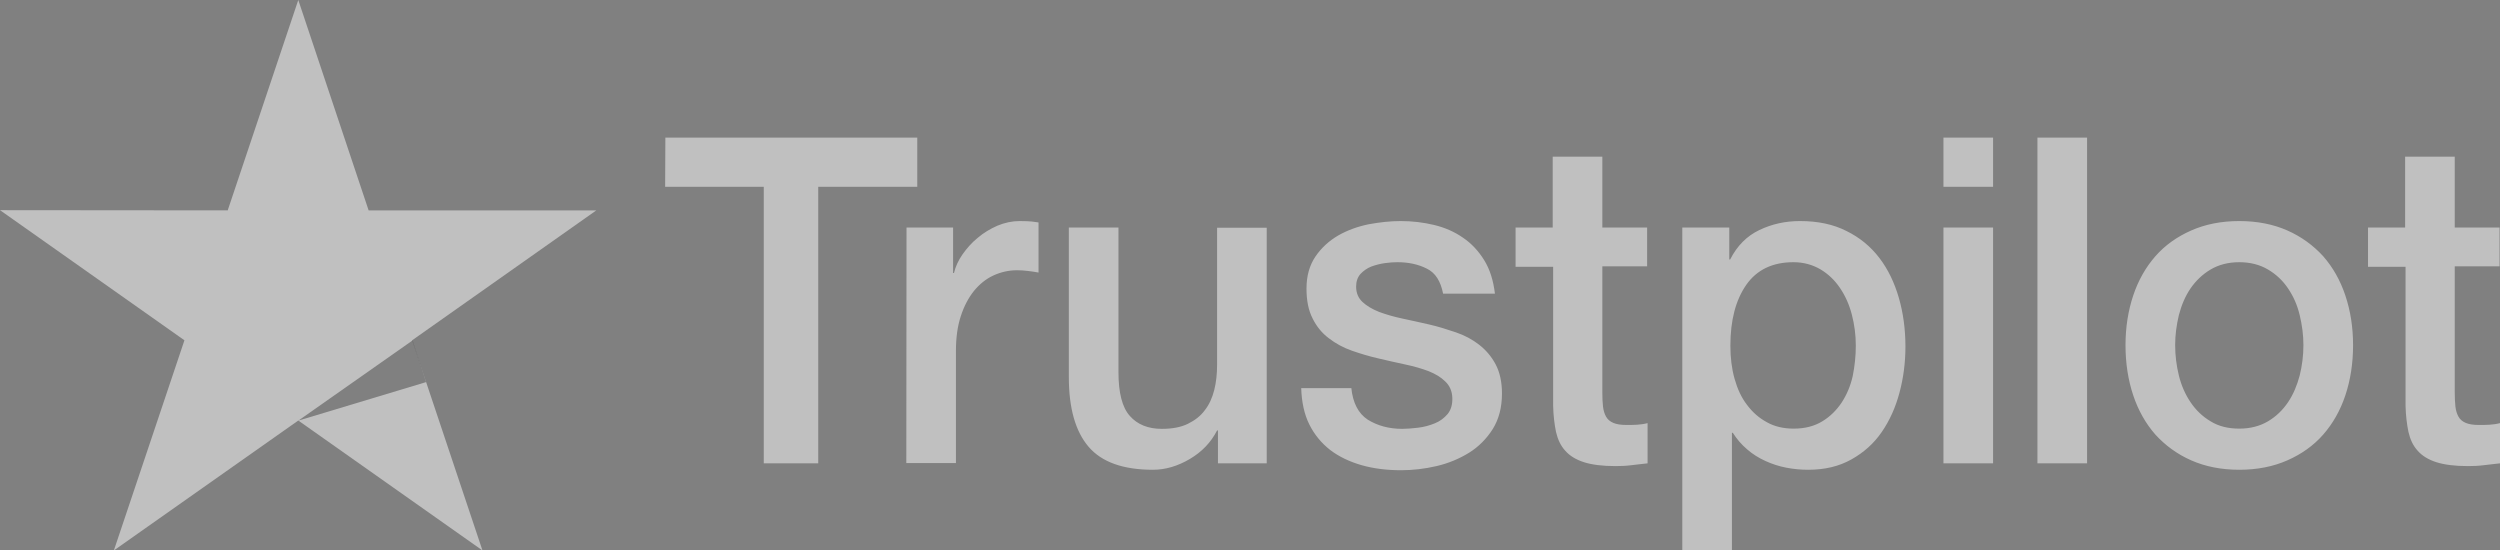
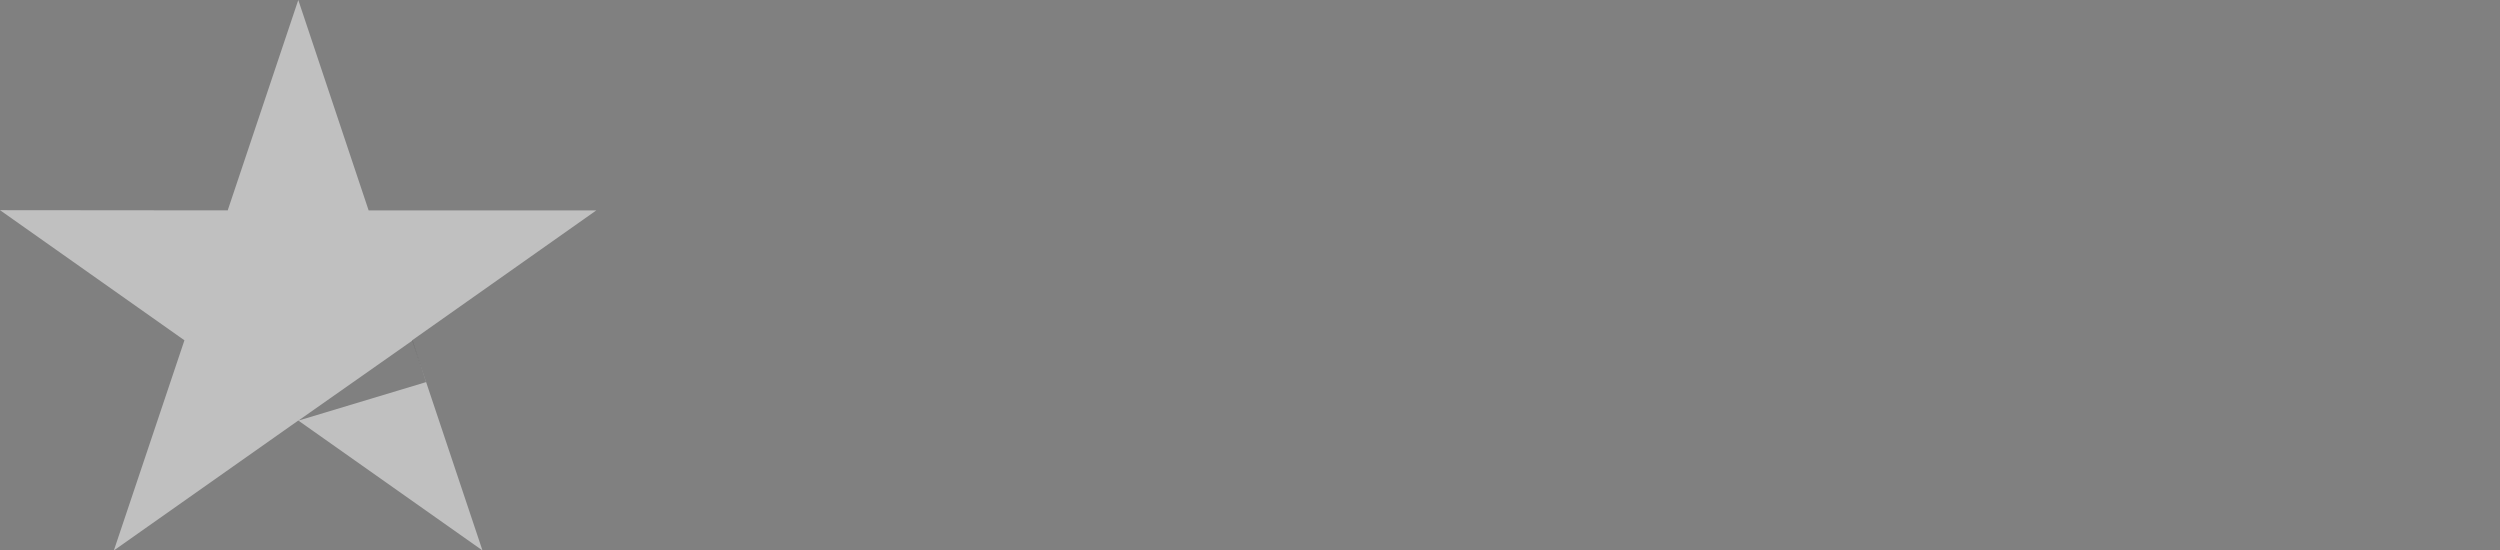
<svg xmlns="http://www.w3.org/2000/svg" fill="none" version="1.1" width="109" height="24" viewBox="0 0 109 24">
  <rect x="0" y="0" width="109" height="24" fill="#808080" stroke="none" />
  <defs>
    <clipPath id="master_svg0_407_09422">
      <rect x="0" y="0" width="109" height="24" rx="0" />
    </clipPath>
  </defs>
  <g clip-path="url(#master_svg0_407_09422)">
    <g style="opacity:0.5;">
      <g>
-         <path d="M29.01,6L39.993,6L39.993,8.145L35.675,8.145L35.675,20.202L33.3,20.202L33.3,8.145L29,8.145L29.01,6ZM39.524,9.919L41.555,9.919L41.555,11.903L41.593,11.903C41.66,11.622,41.784,11.352,41.966,11.091C42.148,10.831,42.368,10.58,42.627,10.37C42.886,10.149,43.173,9.979,43.489,9.839C43.805,9.708,44.13,9.638,44.456,9.638C44.705,9.638,44.887,9.648,44.983,9.658C45.078,9.668,45.174,9.688,45.28,9.698L45.28,11.883C45.126,11.853,44.973,11.833,44.81,11.813C44.648,11.793,44.494,11.783,44.341,11.783C43.977,11.783,43.633,11.863,43.307,12.013C42.981,12.164,42.704,12.394,42.464,12.685C42.225,12.986,42.033,13.346,41.89,13.787C41.746,14.228,41.679,14.729,41.679,15.301L41.679,20.191L39.515,20.191L39.524,9.919ZM55.229,20.202L53.103,20.202L53.103,18.768L53.065,18.768C52.797,19.29,52.404,19.7,51.878,20.011C51.351,20.322,50.815,20.482,50.269,20.482C48.976,20.482,48.038,20.151,47.463,19.48C46.888,18.809,46.601,17.796,46.601,16.443L46.601,9.919L48.765,9.919L48.765,16.223C48.765,17.125,48.928,17.766,49.263,18.137C49.589,18.508,50.058,18.698,50.652,18.698C51.112,18.698,51.485,18.628,51.791,18.478C52.098,18.327,52.347,18.137,52.529,17.886C52.72,17.646,52.854,17.345,52.941,17.005C53.027,16.664,53.065,16.293,53.065,15.892L53.065,9.929L55.229,9.929L55.229,20.202ZM58.916,16.904C58.983,17.566,59.223,18.027,59.634,18.297C60.056,18.558,60.554,18.698,61.138,18.698C61.339,18.698,61.569,18.678,61.827,18.648C62.086,18.618,62.335,18.548,62.555,18.458C62.785,18.367,62.967,18.227,63.12,18.047C63.264,17.866,63.331,17.636,63.321,17.345C63.312,17.055,63.206,16.814,63.015,16.634C62.823,16.443,62.584,16.303,62.287,16.183C61.99,16.072,61.655,15.972,61.272,15.892C60.889,15.812,60.506,15.722,60.113,15.631C59.711,15.541,59.318,15.421,58.945,15.291C58.572,15.16,58.236,14.98,57.939,14.749C57.643,14.529,57.403,14.238,57.231,13.888C57.049,13.537,56.963,13.106,56.963,12.585C56.963,12.023,57.097,11.562,57.355,11.182C57.614,10.801,57.949,10.5,58.342,10.269C58.744,10.039,59.184,9.879,59.673,9.778C60.161,9.688,60.63,9.638,61.071,9.638C61.578,9.638,62.067,9.698,62.526,9.808C62.986,9.919,63.407,10.099,63.781,10.36C64.154,10.61,64.461,10.941,64.71,11.342C64.959,11.743,65.112,12.234,65.179,12.805L62.919,12.805C62.814,12.264,62.584,11.893,62.21,11.713C61.837,11.522,61.406,11.432,60.927,11.432C60.774,11.432,60.592,11.442,60.381,11.472C60.171,11.502,59.979,11.552,59.788,11.622C59.606,11.693,59.453,11.803,59.318,11.943C59.194,12.084,59.127,12.264,59.127,12.494C59.127,12.775,59.223,12.996,59.405,13.166C59.587,13.336,59.826,13.477,60.123,13.597C60.42,13.707,60.755,13.807,61.138,13.888C61.521,13.968,61.914,14.058,62.316,14.148C62.708,14.238,63.091,14.359,63.474,14.489C63.858,14.619,64.193,14.8,64.49,15.03C64.786,15.261,65.026,15.541,65.208,15.882C65.39,16.223,65.486,16.654,65.486,17.155C65.486,17.766,65.351,18.277,65.083,18.708C64.815,19.129,64.47,19.48,64.049,19.741C63.628,20.001,63.149,20.202,62.632,20.322C62.115,20.442,61.597,20.502,61.09,20.502C60.468,20.502,59.893,20.432,59.366,20.282C58.84,20.131,58.38,19.911,57.997,19.62C57.614,19.32,57.307,18.949,57.087,18.508C56.867,18.067,56.752,17.536,56.733,16.924L58.916,16.924L58.916,16.904ZM66.06,9.919L67.698,9.919L67.698,6.832L69.862,6.832L69.862,9.919L71.815,9.919L71.815,11.612L69.862,11.612L69.862,17.105C69.862,17.345,69.871,17.546,69.891,17.726C69.91,17.896,69.958,18.047,70.025,18.167C70.092,18.287,70.197,18.377,70.341,18.438C70.484,18.498,70.666,18.528,70.915,18.528C71.069,18.528,71.222,18.528,71.375,18.518C71.528,18.508,71.681,18.488,71.835,18.448L71.835,20.202C71.595,20.232,71.356,20.252,71.136,20.282C70.906,20.312,70.676,20.322,70.436,20.322C69.862,20.322,69.402,20.262,69.057,20.151C68.713,20.041,68.435,19.871,68.243,19.65C68.042,19.43,67.918,19.159,67.841,18.828C67.774,18.498,67.726,18.117,67.717,17.696L67.717,11.633L66.079,11.633L66.079,9.919L66.06,9.919ZM73.348,9.919L75.397,9.919L75.397,11.312L75.435,11.312C75.742,10.71,76.163,10.29,76.709,10.029C77.255,9.768,77.839,9.638,78.481,9.638C79.256,9.638,79.927,9.778,80.501,10.069C81.076,10.35,81.554,10.741,81.938,11.242C82.321,11.743,82.598,12.324,82.79,12.986C82.981,13.647,83.077,14.359,83.077,15.11C83.077,15.802,82.991,16.473,82.819,17.115C82.646,17.766,82.388,18.337,82.043,18.838C81.698,19.34,81.258,19.73,80.721,20.031C80.185,20.332,79.563,20.482,78.835,20.482C78.519,20.482,78.203,20.452,77.887,20.392C77.571,20.332,77.264,20.232,76.977,20.101C76.69,19.971,76.412,19.801,76.173,19.59C75.924,19.38,75.722,19.139,75.55,18.869L75.512,18.869L75.512,24L73.348,24L73.348,9.919ZM80.913,15.07C80.913,14.609,80.855,14.158,80.74,13.717C80.626,13.276,80.453,12.895,80.223,12.555C79.993,12.214,79.706,11.943,79.371,11.743C79.026,11.542,78.634,11.432,78.193,11.432C77.283,11.432,76.594,11.763,76.134,12.424C75.675,13.086,75.445,13.968,75.445,15.07C75.445,15.591,75.502,16.072,75.627,16.513C75.751,16.954,75.924,17.335,76.173,17.656C76.412,17.977,76.699,18.227,77.035,18.408C77.37,18.598,77.762,18.688,78.203,18.688C78.701,18.688,79.112,18.578,79.457,18.367C79.802,18.157,80.08,17.876,80.3,17.546C80.52,17.205,80.683,16.824,80.779,16.393C80.865,15.962,80.913,15.521,80.913,15.07ZM84.734,6L86.898,6L86.898,8.145L84.734,8.145L84.734,6ZM84.734,9.919L86.898,9.919L86.898,20.202L84.734,20.202L84.734,9.919ZM88.832,6L90.997,6L90.997,20.202L88.832,20.202L88.832,6ZM97.633,20.482C96.848,20.482,96.149,20.342,95.536,20.071C94.923,19.801,94.406,19.42,93.975,18.949C93.553,18.468,93.228,17.896,93.008,17.235C92.787,16.573,92.672,15.842,92.672,15.05C92.672,14.268,92.787,13.547,93.008,12.885C93.228,12.224,93.553,11.653,93.975,11.171C94.396,10.69,94.923,10.32,95.536,10.049C96.149,9.778,96.848,9.638,97.633,9.638C98.418,9.638,99.117,9.778,99.73,10.049C100.343,10.32,100.86,10.7,101.291,11.171C101.713,11.653,102.038,12.224,102.258,12.885C102.479,13.547,102.594,14.268,102.594,15.05C102.594,15.842,102.479,16.573,102.258,17.235C102.038,17.896,101.713,18.468,101.291,18.949C100.87,19.43,100.343,19.801,99.73,20.071C99.117,20.342,98.418,20.482,97.633,20.482ZM97.633,18.688C98.112,18.688,98.533,18.578,98.888,18.367C99.242,18.157,99.529,17.876,99.759,17.536C99.989,17.195,100.151,16.804,100.266,16.373C100.372,15.942,100.429,15.501,100.429,15.05C100.429,14.609,100.372,14.178,100.266,13.737C100.161,13.296,99.989,12.915,99.759,12.575C99.529,12.234,99.242,11.963,98.888,11.753C98.533,11.542,98.112,11.432,97.633,11.432C97.154,11.432,96.733,11.542,96.379,11.753C96.024,11.963,95.737,12.244,95.507,12.575C95.277,12.915,95.114,13.296,94.999,13.737C94.894,14.178,94.837,14.609,94.837,15.05C94.837,15.501,94.894,15.942,94.999,16.373C95.105,16.804,95.277,17.195,95.507,17.536C95.737,17.876,96.024,18.157,96.379,18.367C96.733,18.588,97.154,18.688,97.633,18.688ZM103.225,9.919L104.863,9.919L104.863,6.832L107.027,6.832L107.027,9.919L108.981,9.919L108.981,11.612L107.027,11.612L107.027,17.105C107.027,17.345,107.037,17.546,107.056,17.726C107.075,17.896,107.123,18.047,107.19,18.167C107.257,18.287,107.362,18.377,107.506,18.438C107.65,18.498,107.832,18.528,108.081,18.528C108.234,18.528,108.387,18.528,108.54,18.518C108.694,18.508,108.847,18.488,109,18.448L109,20.202C108.761,20.232,108.521,20.252,108.301,20.282C108.071,20.312,107.841,20.322,107.602,20.322C107.027,20.322,106.568,20.262,106.223,20.151C105.878,20.041,105.6,19.871,105.409,19.65C105.208,19.43,105.083,19.159,105.007,18.828C104.94,18.498,104.892,18.117,104.882,17.696L104.882,11.633L103.245,11.633L103.245,9.919L103.225,9.919Z" fill="#FFFFFF" fill-opacity="1" />
-       </g>
+         </g>
      <g>
        <path d="M26,9.172L16.072,9.172L13.005,0L9.928,9.172L0,9.163L8.041,14.837L4.964,24L13.005,18.335L21.036,24L17.969,14.837L26,9.172Z" fill="#FFFFFF" fill-opacity="1" />
      </g>
      <g style="opacity:0.5;">
        <path d="M18.576,16.66L17.987,14.843L13.011,18.337L18.576,16.66Z" fill="#000000" fill-opacity="1" />
      </g>
    </g>
  </g>
</svg>